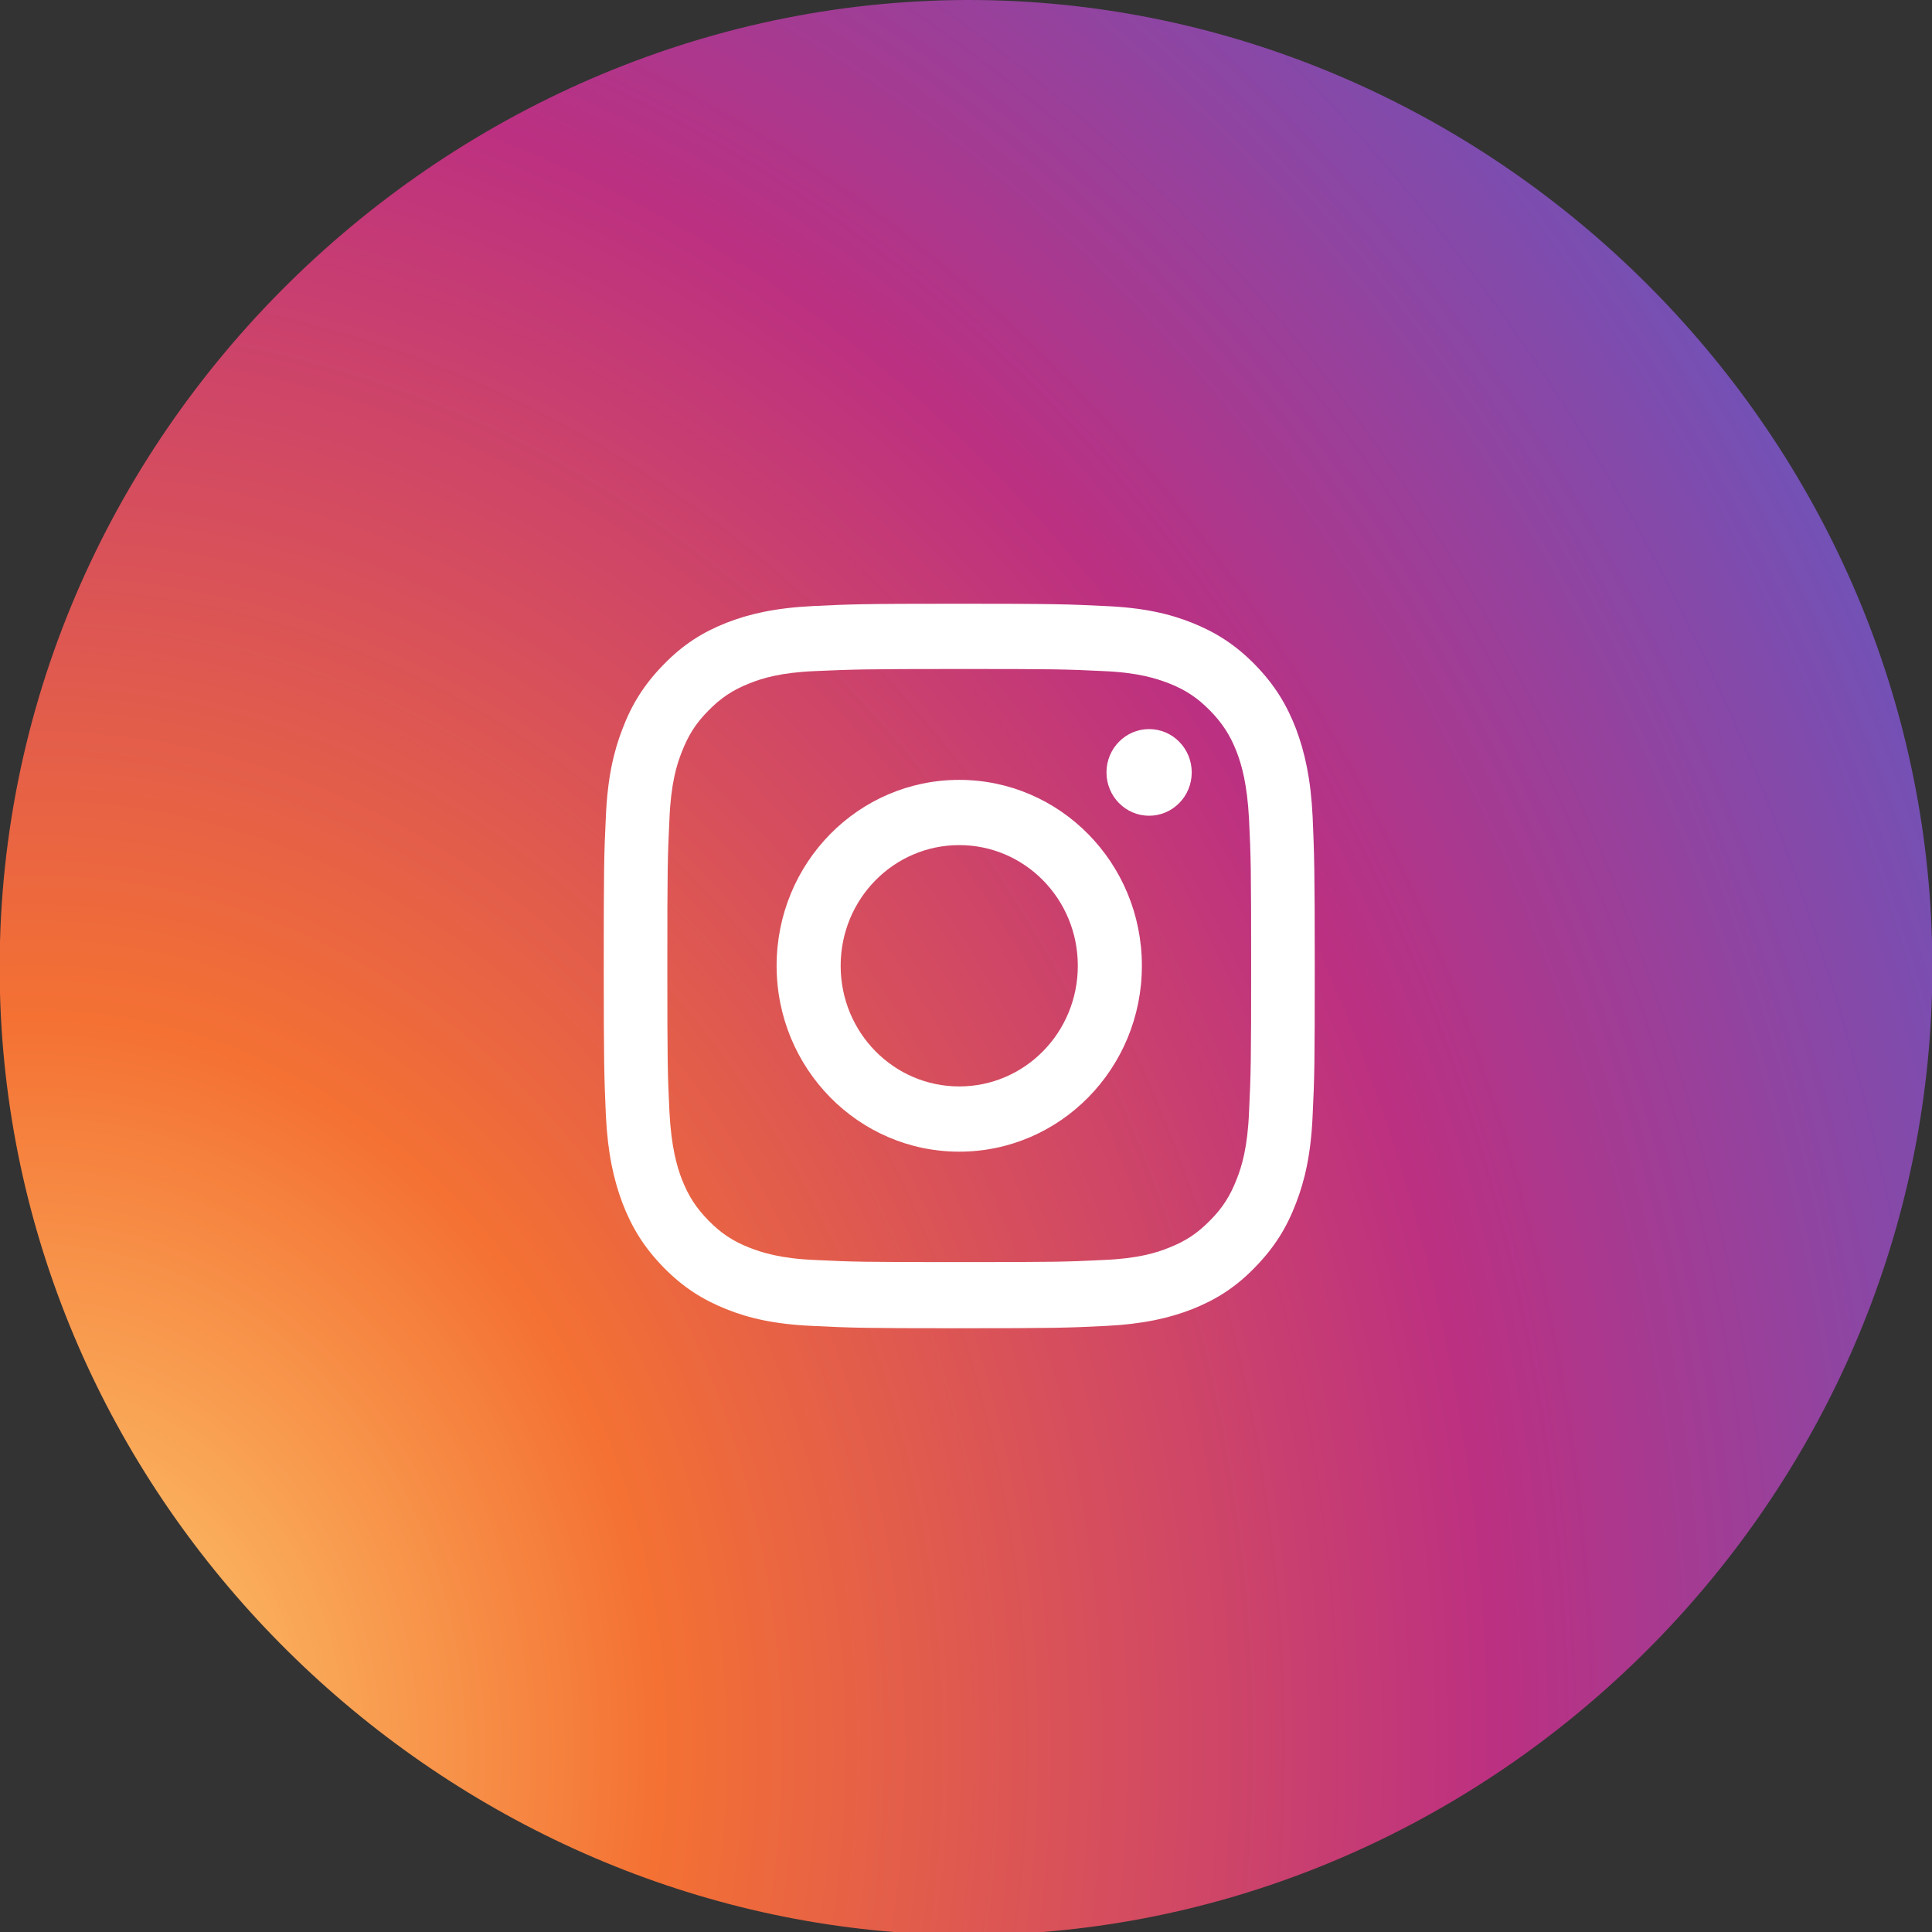
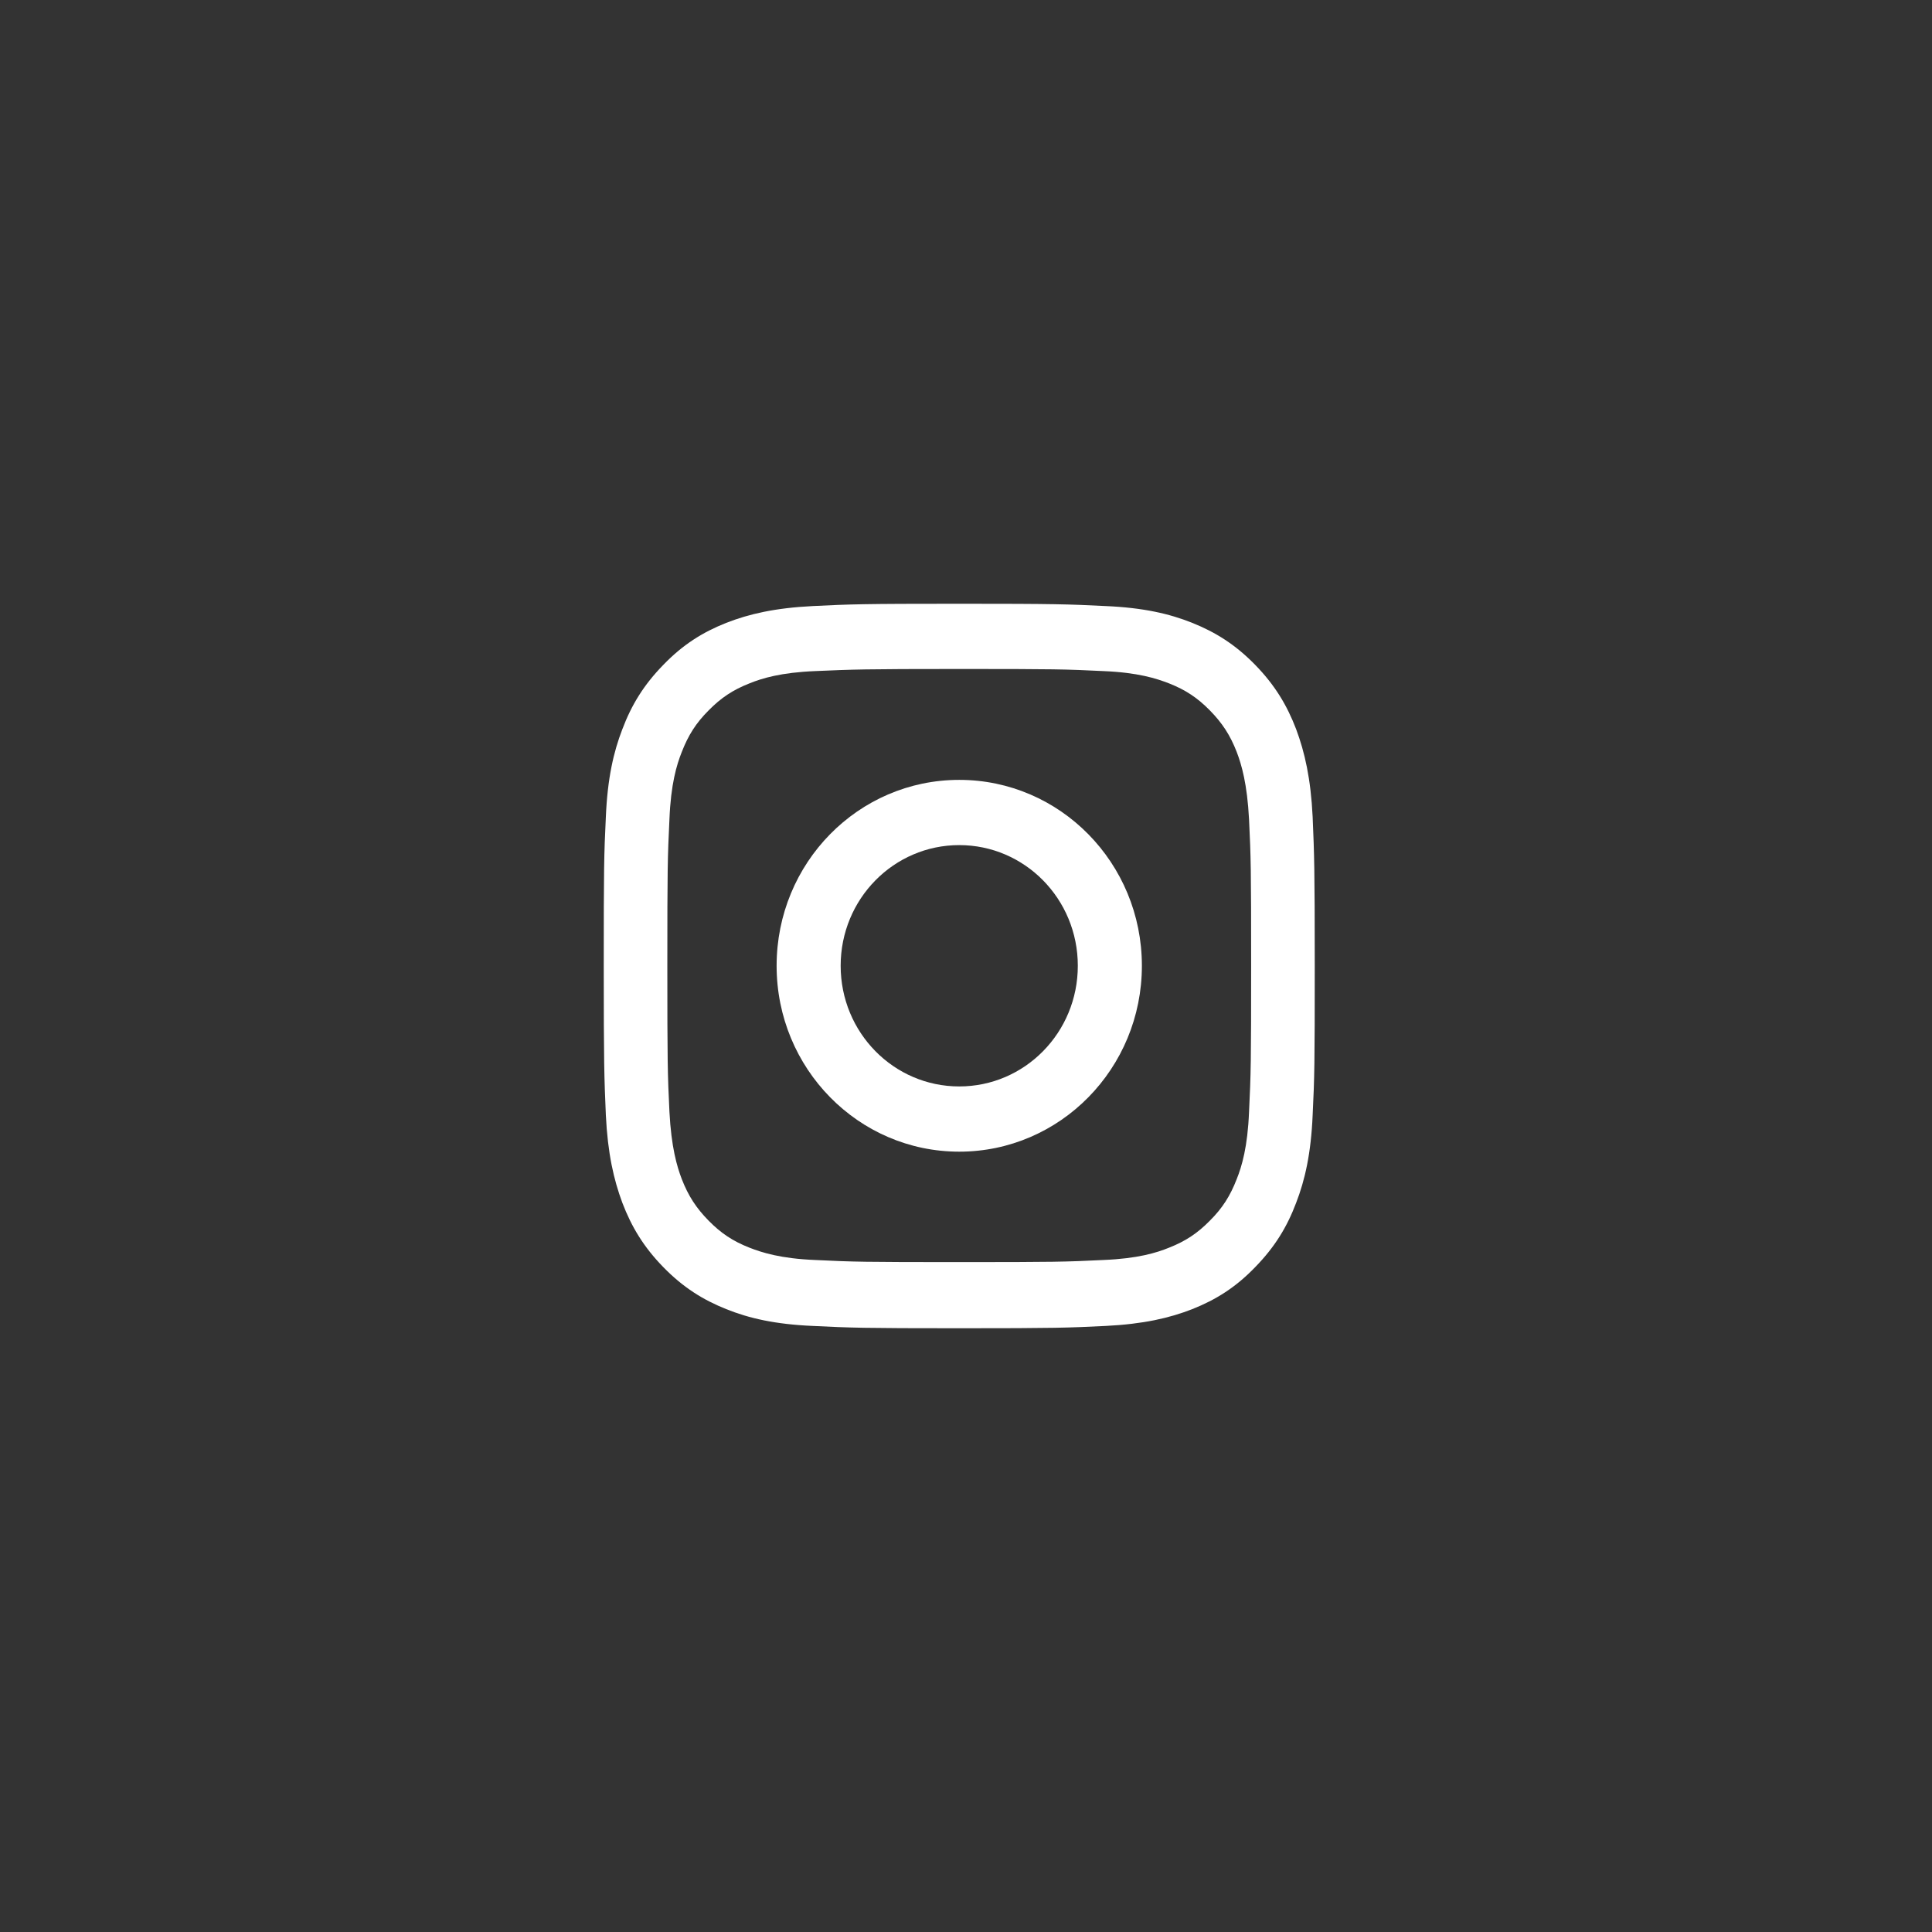
<svg xmlns="http://www.w3.org/2000/svg" width="80" height="80" viewBox="0 0 80 80" fill="none">
  <rect x="0" y="0" width="80" height="80" fill="#333333" stroke="none" />
  <g clip-path="url(#clip0)">
-     <path d="M0 38.987V41.143C0.562 61.831 17.219 78.44 37.047 80.003H43.141C63.078 78.425 79.453 61.675 80 41.112V38.987C79.453 18.065 62.516 1.097 42.094 0.05C20.125 -1.06 0.609 16.565 0 38.987Z" fill="url(#paint0_radial)" />
    <path d="M39.72 27.701C43.656 27.701 44.119 27.711 45.682 27.788C47.119 27.846 47.891 28.096 48.412 28.299C49.096 28.569 49.588 28.897 50.1 29.418C50.611 29.939 50.939 30.441 51.209 31.135C51.412 31.666 51.643 32.457 51.72 33.923C51.797 35.505 51.807 35.977 51.807 39.981C51.807 43.984 51.797 44.457 51.72 46.039C51.662 47.495 51.421 48.296 51.209 48.826C50.939 49.521 50.621 50.023 50.1 50.543C49.588 51.064 49.096 51.392 48.412 51.662C47.891 51.875 47.109 52.116 45.682 52.174C44.129 52.251 43.656 52.261 39.72 52.261C35.785 52.261 35.322 52.251 33.759 52.174C32.322 52.116 31.55 51.865 31.029 51.662C30.344 51.392 29.852 51.064 29.341 50.543C28.83 50.023 28.502 49.521 28.232 48.826C28.029 48.296 27.797 47.505 27.72 46.039C27.643 44.457 27.633 43.984 27.633 39.981C27.633 35.977 27.643 35.505 27.72 33.923C27.778 32.466 28.019 31.666 28.232 31.135C28.502 30.441 28.82 29.939 29.341 29.418C29.852 28.897 30.344 28.569 31.029 28.299C31.55 28.087 32.331 27.846 33.759 27.788C35.312 27.72 35.785 27.701 39.72 27.701ZM39.72 25C35.717 25 35.215 25.019 33.653 25.096C32.09 25.174 31.01 25.424 30.074 25.791C29.1 26.177 28.28 26.688 27.47 27.527C26.649 28.367 26.148 29.196 25.772 30.19C25.405 31.135 25.154 32.235 25.087 33.826C25.01 35.418 25 35.929 25 40C25 44.071 25.019 44.582 25.087 46.174C25.164 47.765 25.415 48.855 25.772 49.81C26.148 50.794 26.649 51.633 27.47 52.473C28.289 53.312 29.109 53.823 30.074 54.209C31.01 54.585 32.09 54.836 33.653 54.904C35.225 54.981 35.727 55 39.72 55C43.714 55 44.225 54.981 45.788 54.904C47.35 54.826 48.431 54.576 49.367 54.209C50.341 53.823 51.161 53.312 51.971 52.473C52.791 51.633 53.293 50.804 53.669 49.81C54.035 48.865 54.286 47.765 54.354 46.174C54.431 44.582 54.441 44.071 54.441 40C54.441 35.929 54.421 35.418 54.354 33.826C54.276 32.235 54.026 31.145 53.669 30.19C53.293 29.206 52.791 28.367 51.971 27.527C51.151 26.688 50.331 26.177 49.367 25.791C48.431 25.415 47.35 25.164 45.788 25.096C44.225 25.019 43.714 25 39.72 25Z" fill="white" />
    <path d="M39.72 32.293C35.534 32.293 32.158 35.736 32.158 39.99C32.158 44.245 35.544 47.688 39.72 47.688C43.897 47.688 47.283 44.245 47.283 39.99C47.283 35.736 43.897 32.293 39.72 32.293ZM39.72 44.987C37.01 44.987 34.81 42.759 34.81 39.99C34.81 37.222 37.01 34.994 39.72 34.994C42.431 34.994 44.63 37.222 44.63 39.99C44.63 42.759 42.431 44.987 39.72 44.987Z" fill="white" />
-     <path d="M47.582 33.778C48.557 33.778 49.347 32.975 49.347 31.984C49.347 30.993 48.557 30.19 47.582 30.19C46.607 30.19 45.817 30.993 45.817 31.984C45.817 32.975 46.607 33.778 47.582 33.778Z" fill="white" />
  </g>
  <defs>
    <radialGradient id="paint0_radial" cx="0" cy="0" r="1" gradientUnits="userSpaceOnUse" gradientTransform="translate(1.462 72.668) rotate(-87) scale(115.659 98.31)">
      <stop stop-color="#FED576" />
      <stop offset="0.263" stop-color="#F47133" />
      <stop offset="0.609" stop-color="#BC3081" />
      <stop offset="1" stop-color="#4C63D2" />
    </radialGradient>
    <clipPath id="clip0">
      <rect width="80" height="80" fill="white" />
    </clipPath>
  </defs>
</svg>